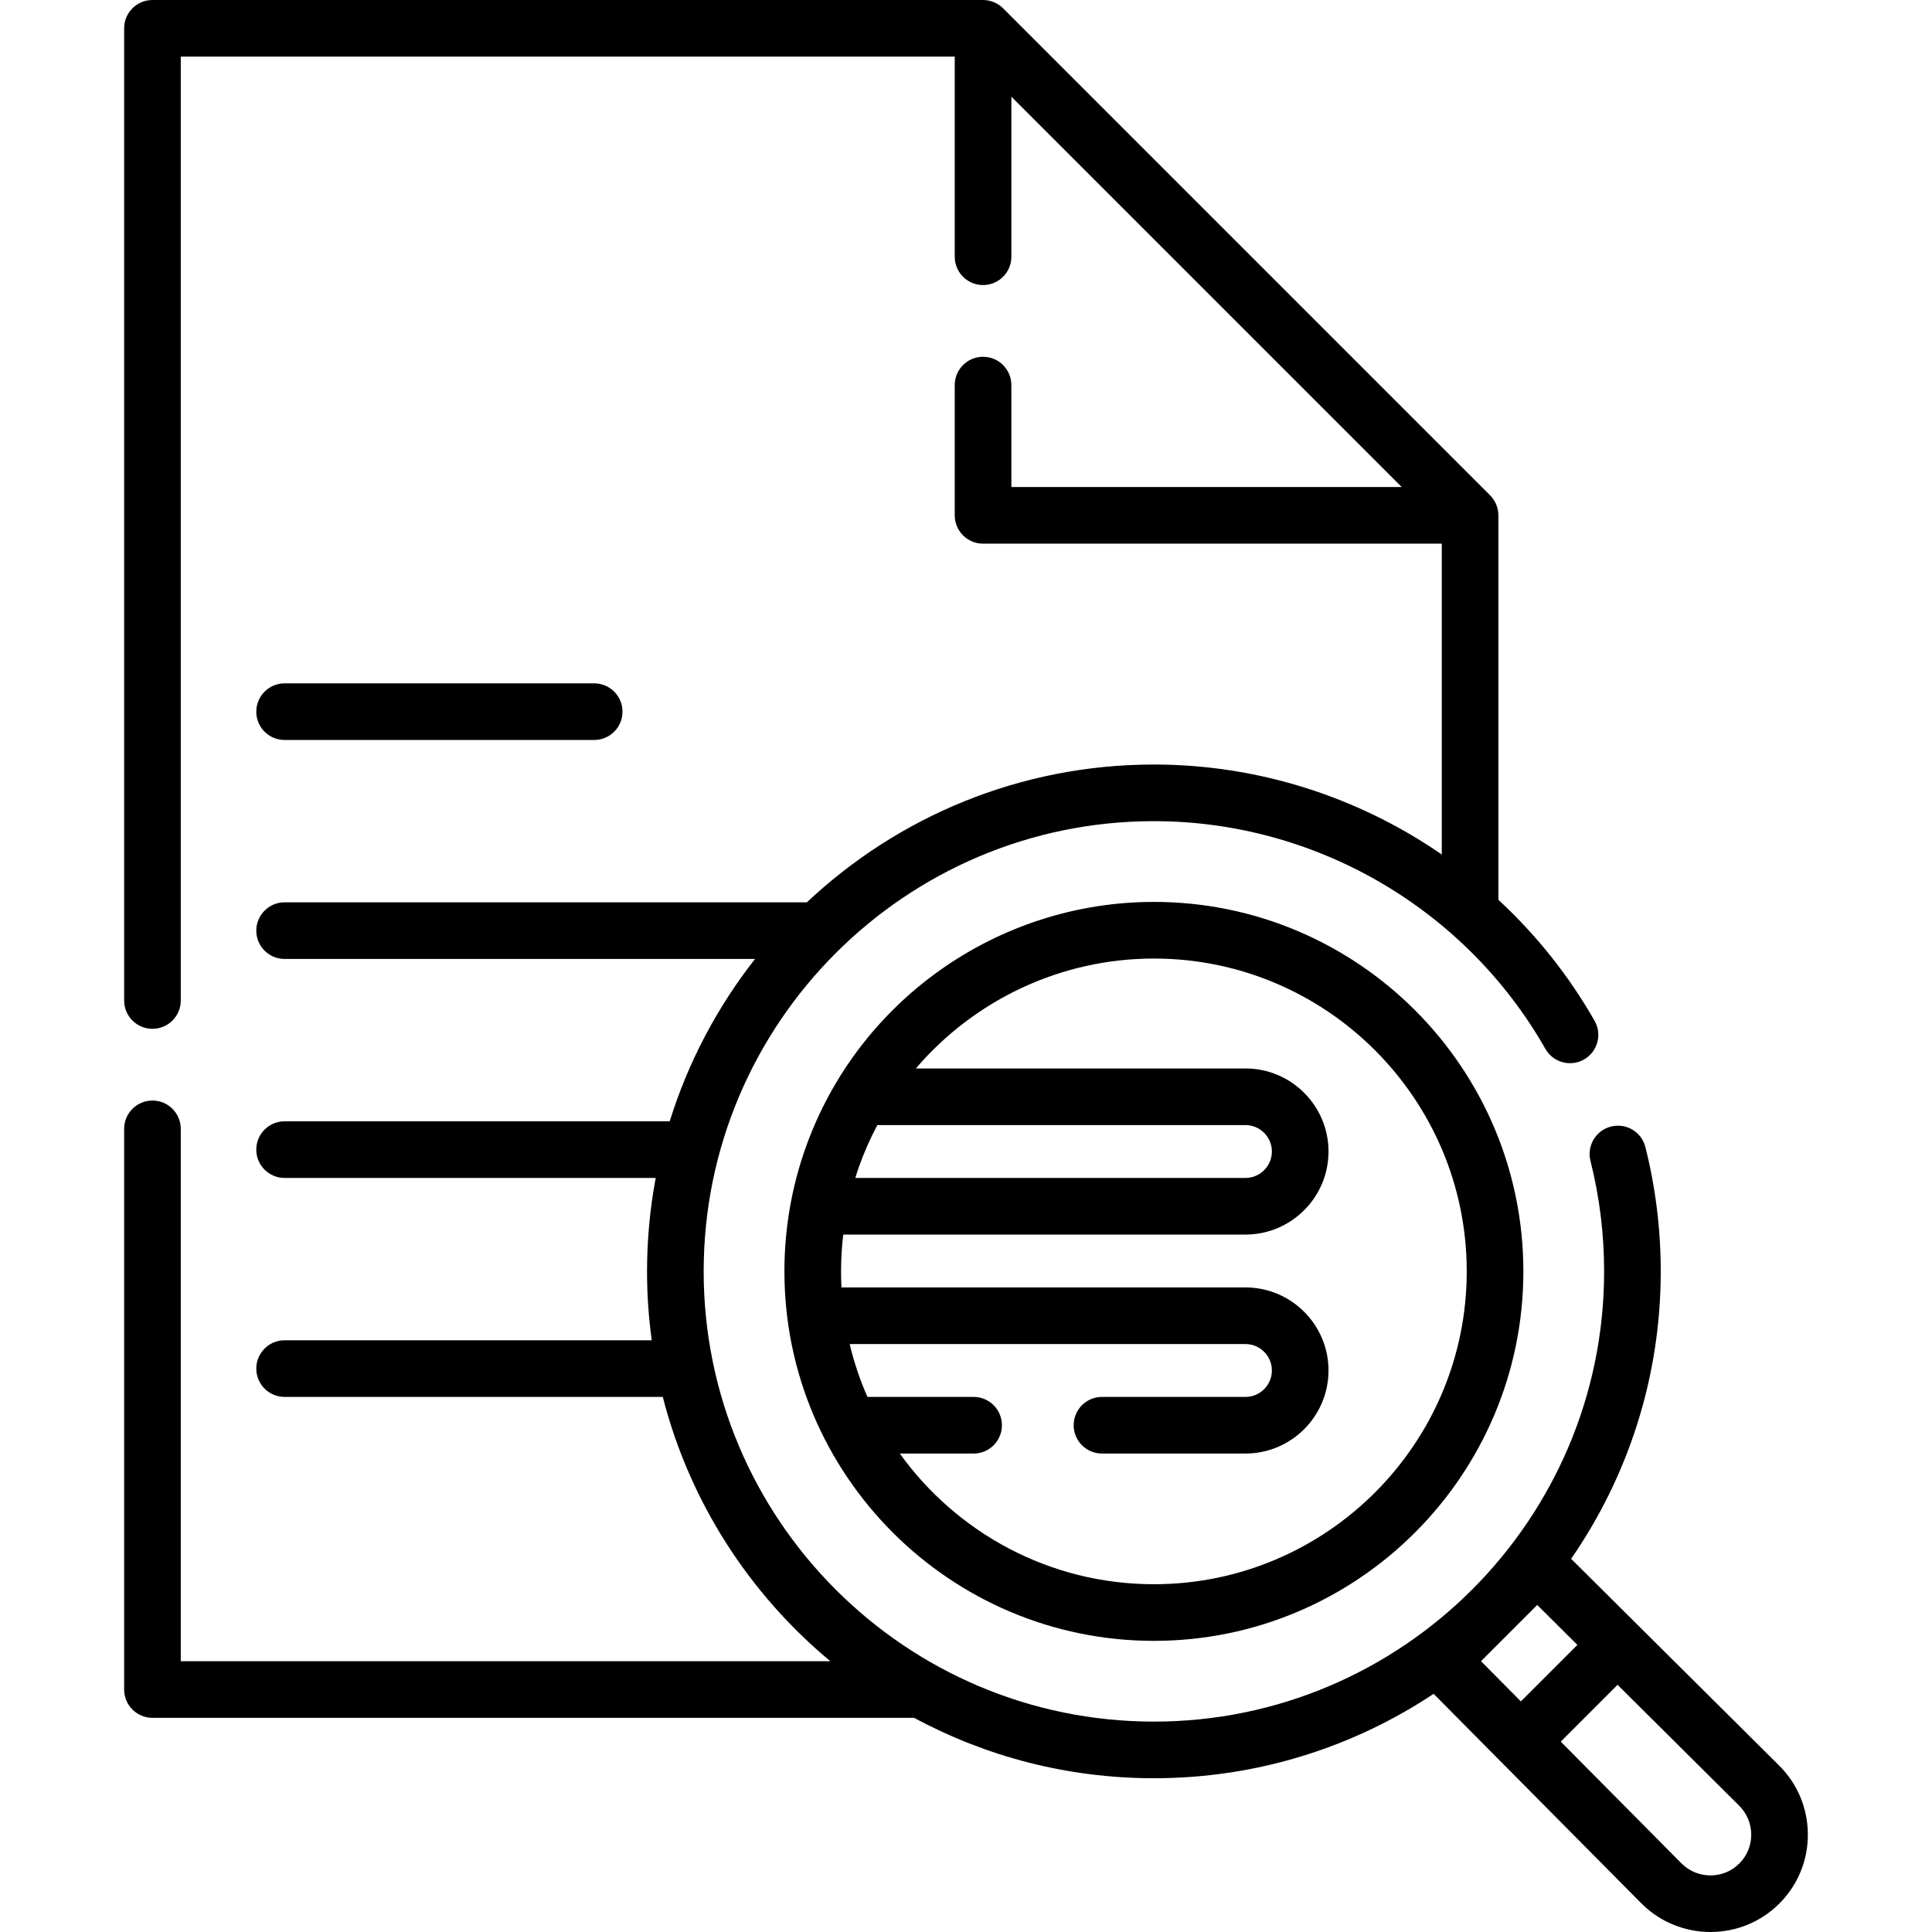
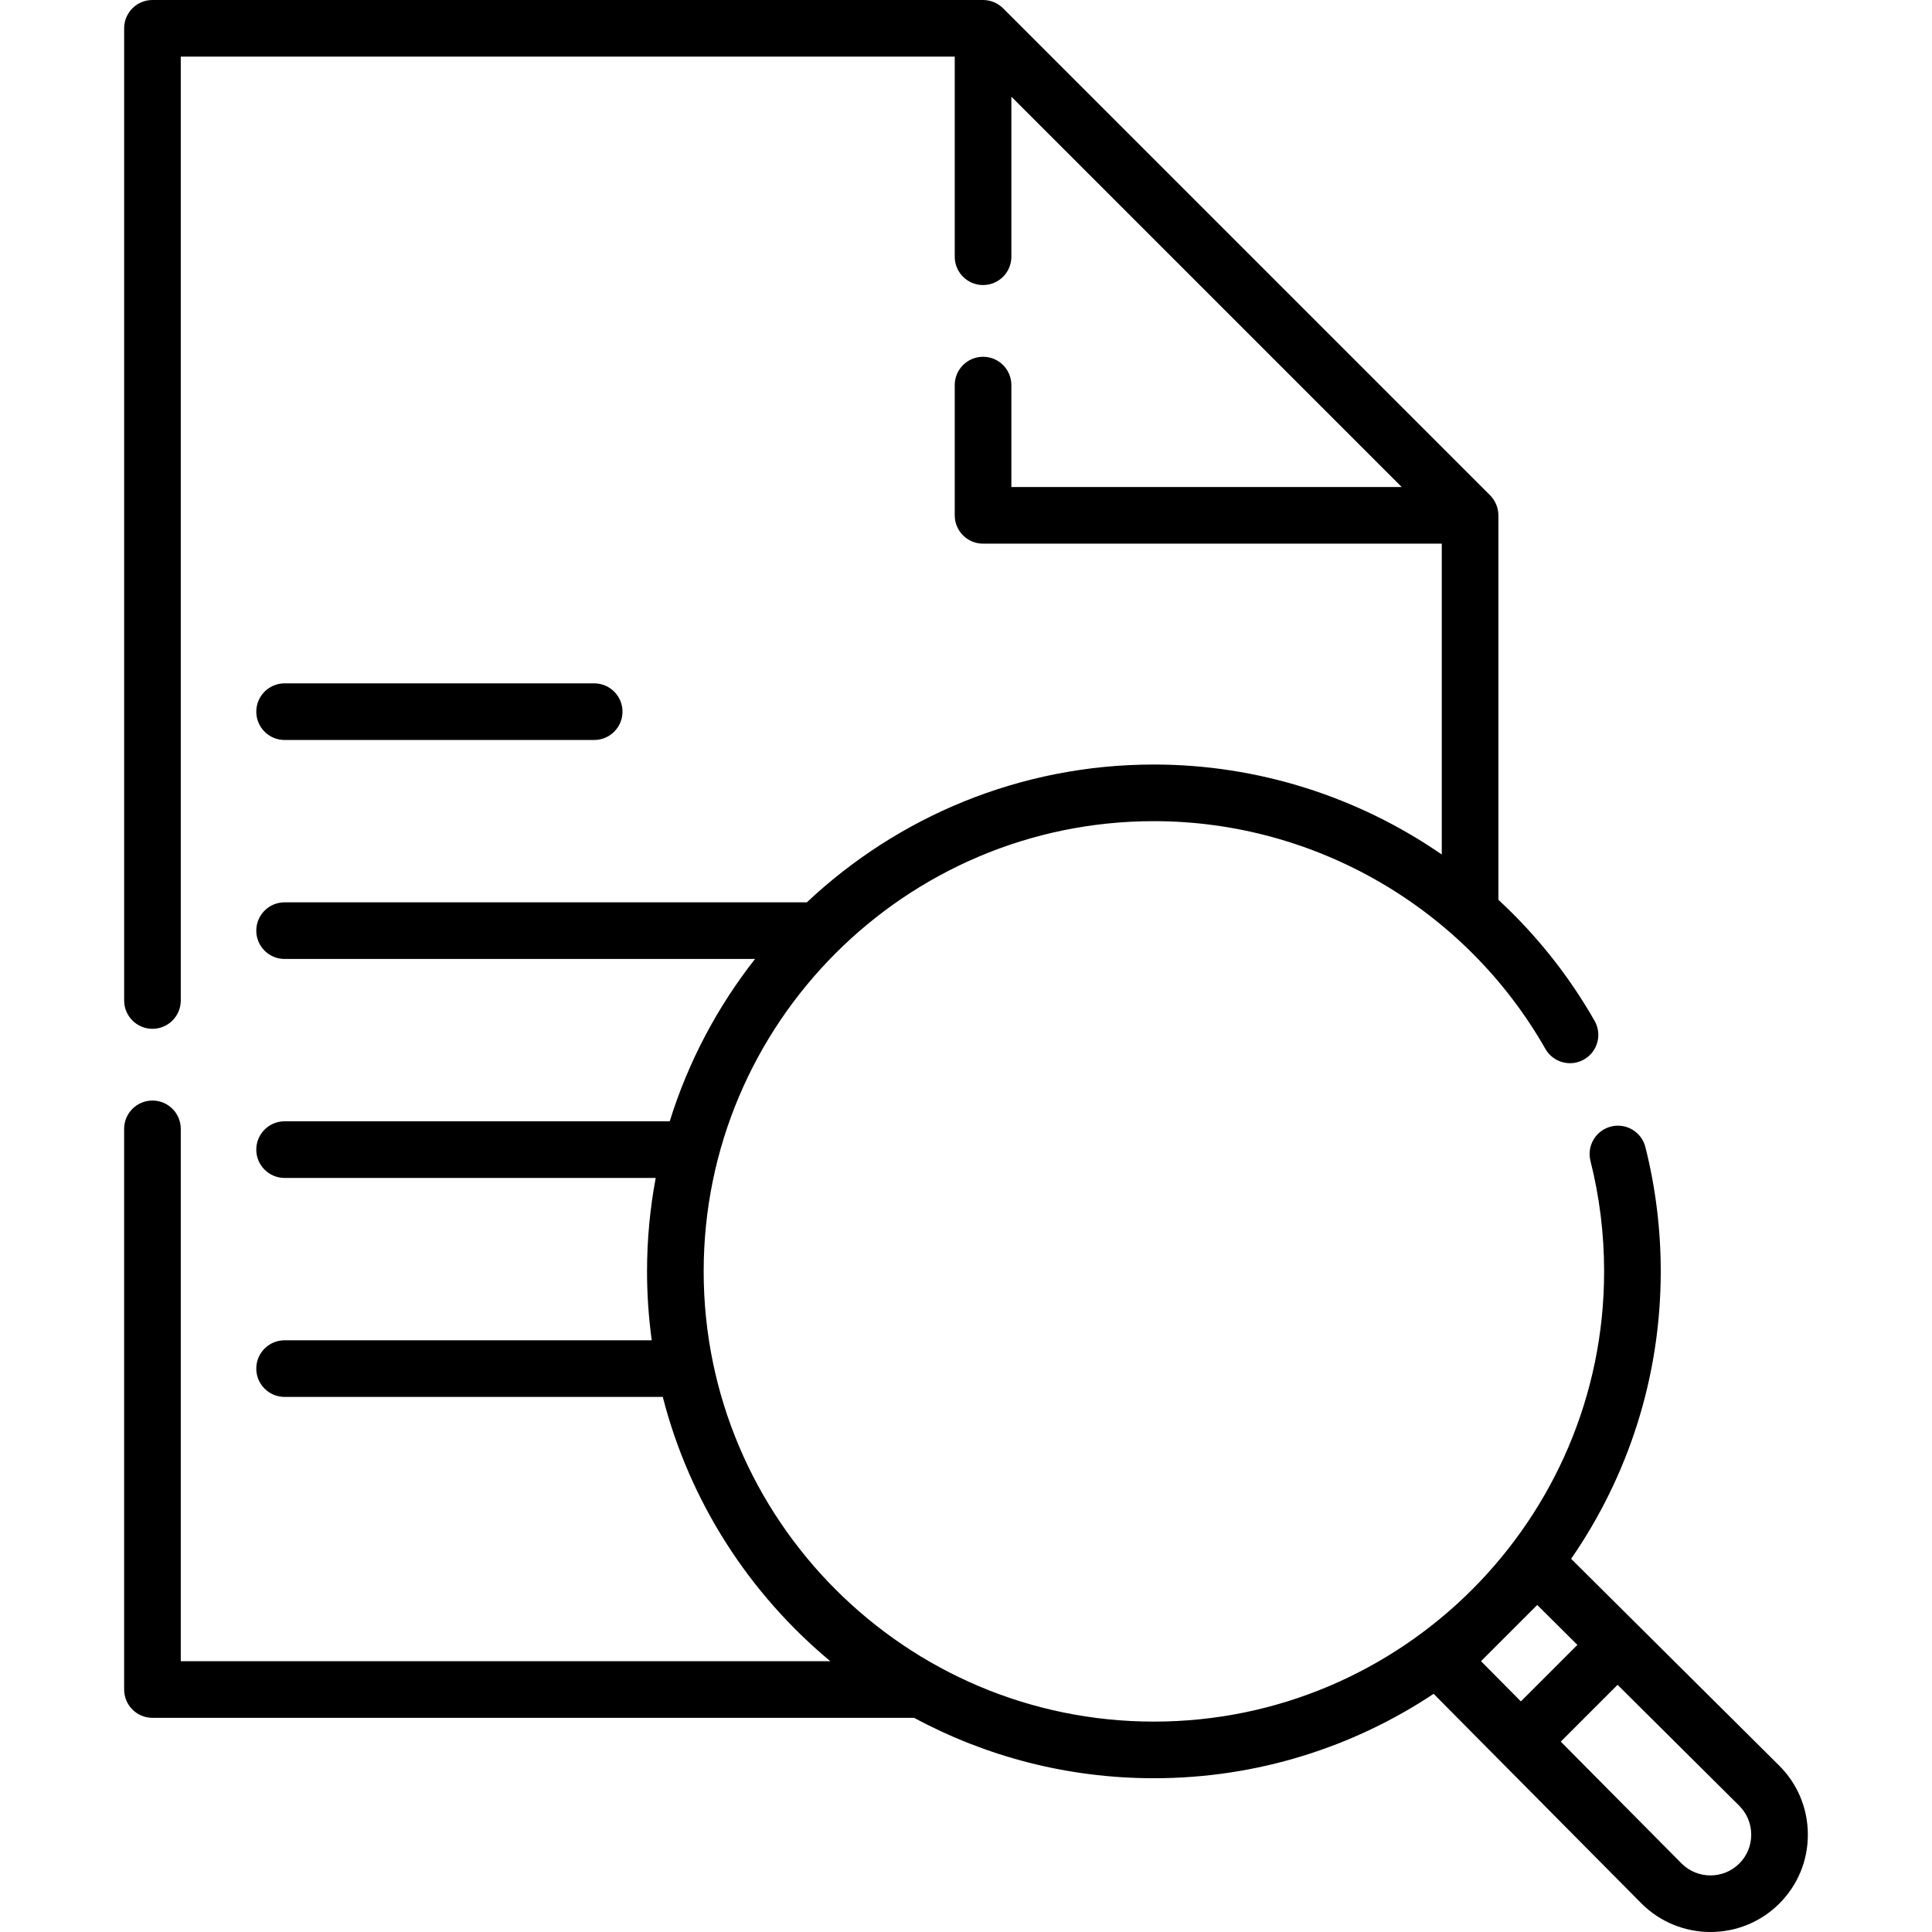
<svg xmlns="http://www.w3.org/2000/svg" id="Capa_1" enable-background="new 0 0 511.728 511.728" height="512" viewBox="0 0 511.728 511.728" width="512">
  <g>
    <path d="m471.124 467.525-54.982-54.642c14.961-21.65 23.739-47.884 23.739-76.133 0-11.142-1.369-22.22-4.069-32.926-1.013-4.017-5.091-6.455-9.106-5.438-4.016 1.013-6.451 5.09-5.438 9.106 2.398 9.508 3.614 19.352 3.614 29.258 0 65.755-53.495 119.25-119.25 119.25s-119.25-53.495-119.25-119.25 53.495-119.25 119.25-119.25c42.77 0 82.503 23.113 103.696 60.319 2.051 3.6 6.631 4.858 10.229 2.805 3.599-2.05 4.855-6.63 2.805-10.229-6.89-12.096-15.529-22.858-25.48-32.062v-101.833c-.006-1.974-.804-3.907-2.197-5.304l-129-129c-1.397-1.393-3.329-2.191-5.303-2.196h-220c-4.142 0-7.5 3.357-7.5 7.5v257.5c0 4.143 3.358 7.5 7.5 7.5s7.5-3.357 7.5-7.5v-250h205v53c0 4.143 3.358 7.5 7.5 7.5s7.5-3.357 7.5-7.5v-42.394l103.393 103.394h-103.394v-27c0-4.143-3.358-7.5-7.5-7.5s-7.5 3.357-7.5 7.5v34.5c0 4.143 3.358 7.5 7.5 7.5h121.5v82.329c-22.089-15.236-48.601-23.829-76.25-23.829-35.533 0-67.881 13.882-91.92 36.5h-138.33c-4.142 0-7.5 3.357-7.5 7.5s3.358 7.5 7.5 7.5h124.606c-9.968 12.698-17.7 27.231-22.598 43h-102.008c-4.142 0-7.5 3.357-7.5 7.5s3.358 7.5 7.5 7.5h98.296c-1.502 8.025-2.296 16.296-2.296 24.75 0 6.19.431 12.28 1.246 18.25h-97.246c-4.142 0-7.5 3.357-7.5 7.5s3.358 7.5 7.5 7.5h100.17c7.113 27.812 22.933 52.173 44.373 70h-172.043v-141c0-4.143-3.358-7.5-7.5-7.5s-7.5 3.357-7.5 7.5v148.5c0 4.143 3.358 7.5 7.5 7.5h201.741c18.919 10.202 40.549 16 63.509 16 27.368 0 52.845-8.239 74.094-22.357l55.067 55.542c5.041 5.028 11.655 7.542 18.267 7.542 6.608 0 13.213-2.512 18.236-7.535 4.902-4.902 7.583-11.423 7.55-18.361-.033-6.953-2.787-13.467-7.721-18.306zm-78.848-27.528 14.889-14.889 10.639 10.574-14.967 14.967zm68.413 53.589c-4.208 4.208-11.073 4.2-15.273.01l-32.018-32.294 15.046-15.046 32.141 31.943c2.088 2.048 3.247 4.784 3.261 7.704.014 2.905-1.107 5.633-3.157 7.683z" />
-     <path d="m305.631 238.888c-41.463 0-78.567 26.263-92.331 65.352-3.67 10.425-5.532 21.363-5.532 32.511 0 53.962 43.901 97.862 97.862 97.862s97.862-43.9 97.862-97.862-43.899-97.863-97.861-97.863zm-78.182 70.334c1.373-3.9 3.03-7.642 4.925-11.222h97.507c3.86 0 7 3.141 7 7s-3.14 7-7 7h-103.344c.291-.93.588-1.858.912-2.778zm78.182 110.39c-27.698 0-52.248-13.675-67.302-34.612h19.552c4.142 0 7.5-3.357 7.5-7.5s-3.358-7.5-7.5-7.5h-28.125c-1.969-4.475-3.548-9.155-4.706-14h104.831c3.86 0 7 3.141 7 7s-3.14 7-7 7h-38c-4.142 0-7.5 3.357-7.5 7.5s3.358 7.5 7.5 7.5h38c12.131 0 22-9.869 22-22s-9.869-22-22-22h-107.004c-.071-1.408-.108-2.825-.108-4.25 0-3.276.202-6.529.579-9.75h106.533c12.131 0 22-9.869 22-22s-9.869-22-22-22h-87.301c15.45-18.077 38.331-29.112 63.052-29.112 45.69 0 82.862 37.172 82.862 82.862s-37.172 82.862-82.863 82.862z" />
    <path d="m75.381 196h82c4.142 0 7.5-3.357 7.5-7.5s-3.358-7.5-7.5-7.5h-82c-4.142 0-7.5 3.357-7.5 7.5s3.358 7.5 7.5 7.5z" />
  </g>
</svg>